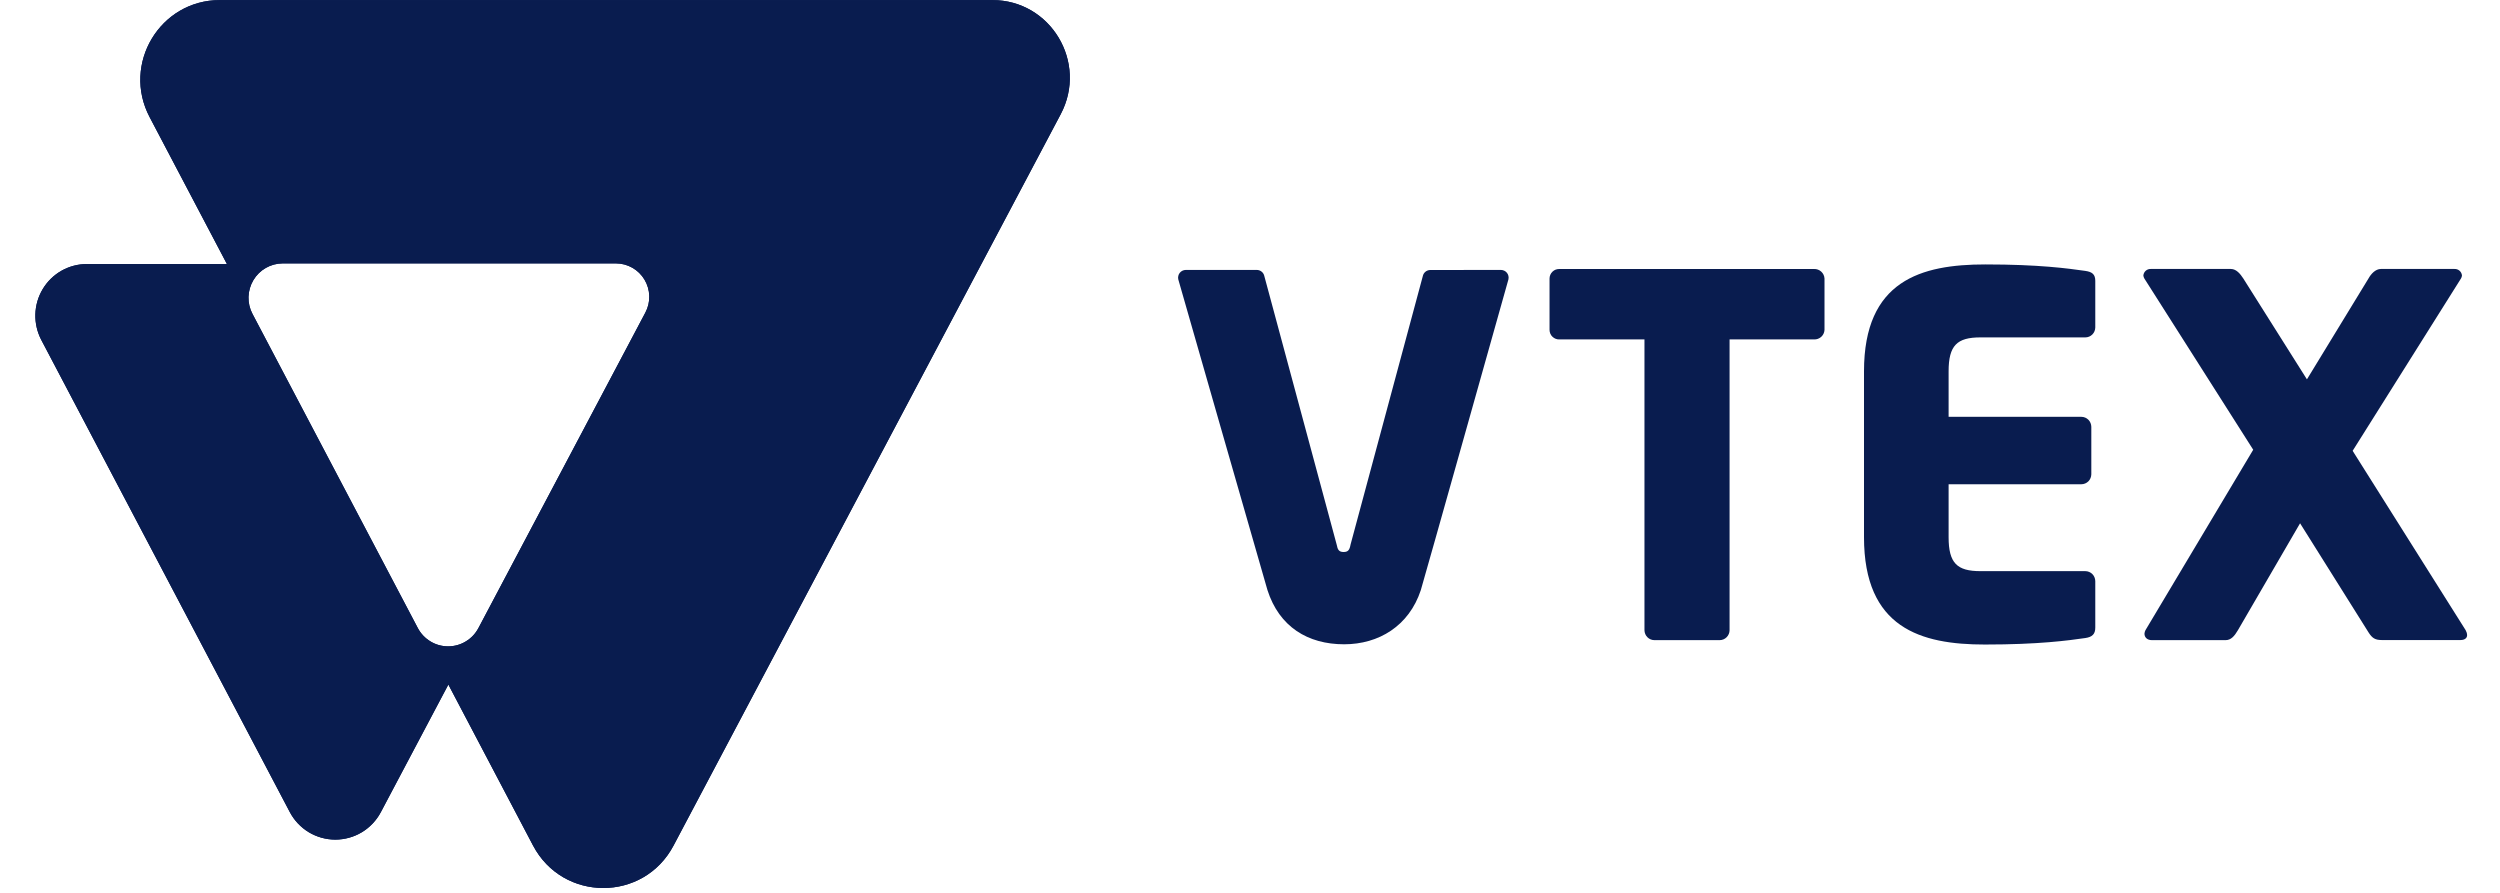
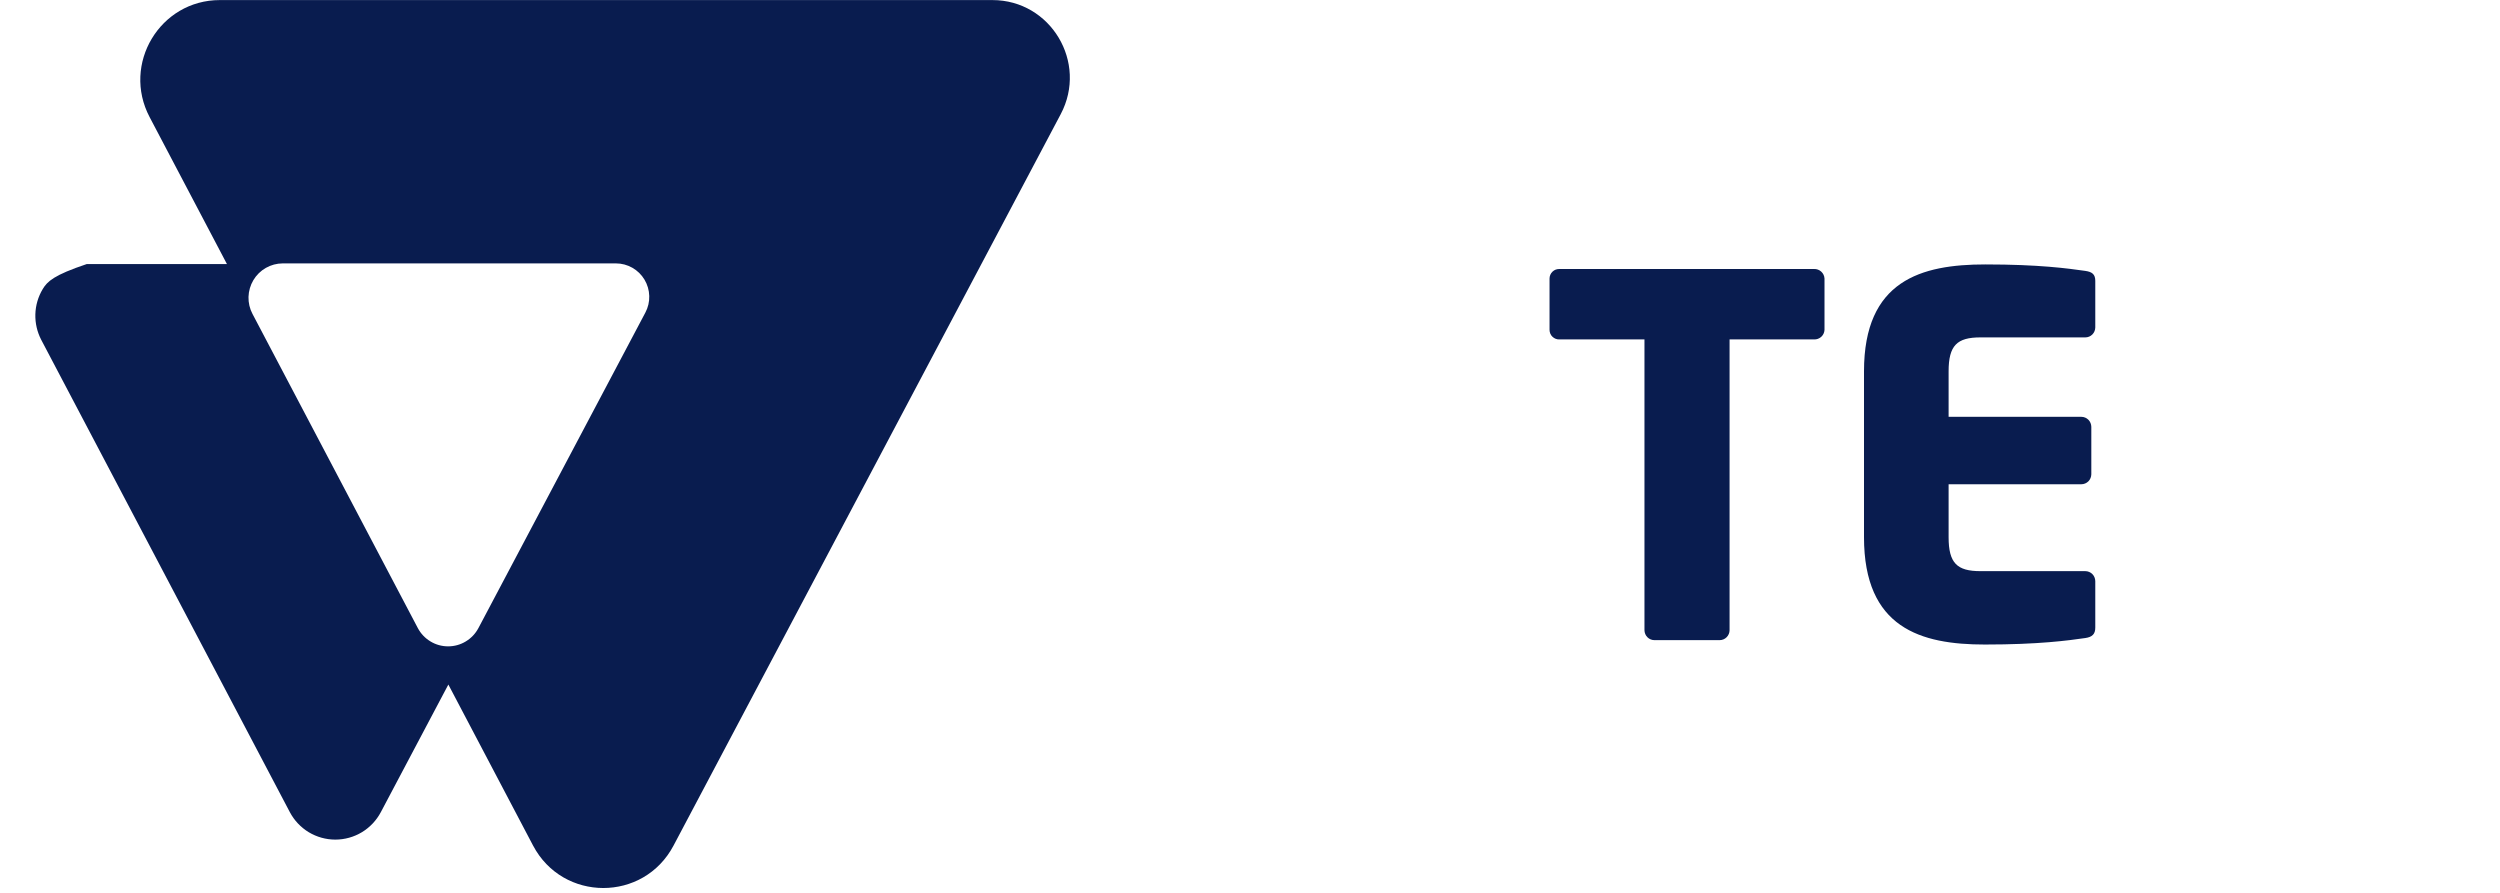
<svg xmlns="http://www.w3.org/2000/svg" width="70" height="25" viewBox="0 0 70 25" fill="none">
  <g clip-path="url(#clip0_285_11866)">
-     <path d="M27.787 0.002H6.156C4.479 0.002 3.405 1.792 4.19 3.28L6.354 7.393H2.431C2.183 7.393 1.939 7.458 1.722 7.58C1.506 7.703 1.325 7.88 1.197 8.093C1.068 8.307 0.997 8.55 0.99 8.799C0.983 9.048 1.04 9.295 1.155 9.516L8.115 22.739C8.237 22.971 8.421 23.166 8.645 23.302C8.87 23.437 9.127 23.509 9.389 23.509C9.652 23.509 9.909 23.437 10.133 23.302C10.358 23.166 10.541 22.971 10.664 22.739L12.554 19.167L14.925 23.674C15.76 25.259 18.021 25.262 18.858 23.678L29.7 3.197C30.466 1.749 29.421 0.002 27.787 0.002ZM18.07 8.753L13.396 17.586C13.314 17.741 13.192 17.87 13.042 17.96C12.893 18.051 12.722 18.098 12.547 18.098C12.373 18.098 12.202 18.051 12.053 17.96C11.903 17.87 11.781 17.741 11.699 17.586L7.07 8.79C6.992 8.644 6.954 8.479 6.958 8.313C6.963 8.148 7.01 7.986 7.095 7.843C7.18 7.701 7.3 7.583 7.444 7.501C7.587 7.419 7.75 7.376 7.915 7.375H17.246C17.407 7.375 17.565 7.417 17.706 7.497C17.846 7.577 17.963 7.691 18.046 7.83C18.129 7.969 18.175 8.127 18.179 8.288C18.184 8.45 18.146 8.61 18.07 8.753Z" fill="#091C4F" />
    <path d="M50.794 9.504H48.428V17.645C48.428 17.719 48.398 17.79 48.346 17.842C48.294 17.895 48.223 17.924 48.149 17.924H46.324C46.25 17.924 46.179 17.895 46.127 17.842C46.075 17.79 46.046 17.719 46.045 17.645V9.504H43.666C43.63 9.506 43.594 9.5 43.56 9.487C43.527 9.474 43.496 9.455 43.47 9.43C43.444 9.406 43.423 9.376 43.409 9.343C43.395 9.31 43.387 9.274 43.387 9.238V7.798C43.387 7.762 43.395 7.727 43.409 7.694C43.423 7.661 43.444 7.631 43.47 7.606C43.496 7.581 43.527 7.562 43.56 7.549C43.594 7.537 43.63 7.531 43.666 7.532H50.793C50.867 7.529 50.939 7.555 50.994 7.605C51.049 7.655 51.082 7.724 51.086 7.798V9.239C51.082 9.313 51.049 9.382 50.994 9.432C50.939 9.481 50.867 9.507 50.794 9.504Z" fill="#091C4F" />
    <path d="M58.389 17.865C57.901 17.935 57.081 18.047 55.577 18.047C53.78 18.047 52.192 17.585 52.192 15.041V10.396C52.192 7.851 53.794 7.404 55.591 7.404C57.094 7.404 57.901 7.516 58.389 7.585C58.584 7.613 58.668 7.684 58.668 7.865V9.168C58.667 9.242 58.638 9.313 58.586 9.365C58.533 9.418 58.463 9.447 58.389 9.447H55.452C54.797 9.447 54.561 9.671 54.561 10.398V11.671H58.278C58.352 11.671 58.422 11.701 58.475 11.753C58.527 11.806 58.556 11.877 58.557 11.951V13.279C58.556 13.353 58.527 13.425 58.475 13.477C58.422 13.529 58.352 13.559 58.278 13.559H54.561V15.041C54.561 15.768 54.797 15.992 55.452 15.992H58.389C58.463 15.992 58.533 16.022 58.586 16.074C58.638 16.127 58.667 16.198 58.668 16.272V17.573C58.668 17.753 58.584 17.837 58.389 17.865Z" fill="#091C4F" />
-     <path d="M68.898 17.921H66.684C66.503 17.921 66.419 17.863 66.322 17.712L64.402 14.652L62.662 17.645C62.564 17.812 62.467 17.924 62.315 17.924H60.254C60.114 17.924 60.045 17.84 60.045 17.743C60.048 17.708 60.057 17.675 60.073 17.645L63.09 12.593L60.041 7.797C60.026 7.772 60.017 7.743 60.014 7.713C60.019 7.662 60.043 7.614 60.082 7.58C60.121 7.546 60.171 7.529 60.222 7.531H62.465C62.618 7.531 62.73 7.671 62.812 7.797L64.594 10.622L66.318 7.797C66.388 7.671 66.513 7.531 66.665 7.531H68.727C68.778 7.529 68.828 7.546 68.867 7.58C68.906 7.614 68.93 7.662 68.935 7.713C68.933 7.743 68.923 7.772 68.908 7.797L65.874 12.623L69.038 17.645C69.062 17.687 69.077 17.735 69.079 17.784C69.08 17.866 69.01 17.921 68.898 17.921Z" fill="#091C4F" />
-     <path d="M40.048 7.56C39.999 7.56 39.95 7.578 39.912 7.609C39.874 7.641 39.847 7.685 39.838 7.734L37.816 15.246C37.788 15.4 37.746 15.456 37.621 15.456C37.495 15.456 37.454 15.398 37.426 15.246L35.402 7.733C35.392 7.684 35.366 7.639 35.328 7.608C35.289 7.576 35.241 7.558 35.191 7.558H33.201C33.169 7.558 33.137 7.566 33.108 7.58C33.079 7.594 33.053 7.615 33.033 7.64C33.013 7.665 32.999 7.695 32.992 7.727C32.984 7.759 32.985 7.791 32.992 7.823C32.992 7.823 35.461 16.438 35.489 16.523C35.818 17.55 36.618 18.04 37.636 18.04C38.605 18.04 39.452 17.526 39.782 16.526C39.822 16.41 42.236 7.823 42.236 7.823C42.243 7.791 42.243 7.758 42.236 7.726C42.229 7.695 42.215 7.665 42.195 7.64C42.175 7.614 42.149 7.594 42.12 7.58C42.091 7.566 42.059 7.558 42.027 7.558L40.048 7.56Z" fill="#091C4F" />
-     <path d="M27.787 0.002H6.156C4.479 0.002 3.405 1.792 4.19 3.28L6.354 7.393H2.431C2.183 7.393 1.939 7.458 1.722 7.58C1.506 7.703 1.325 7.88 1.197 8.093C1.068 8.307 0.997 8.55 0.99 8.799C0.983 9.048 1.04 9.295 1.155 9.516L8.115 22.739C8.237 22.971 8.421 23.166 8.645 23.302C8.87 23.437 9.127 23.509 9.389 23.509C9.652 23.509 9.909 23.437 10.133 23.302C10.358 23.166 10.541 22.971 10.664 22.739L12.554 19.167L14.925 23.674C15.76 25.259 18.021 25.262 18.858 23.678L29.7 3.197C30.466 1.749 29.421 0.002 27.787 0.002ZM18.07 8.753L13.396 17.586C13.314 17.741 13.192 17.87 13.042 17.96C12.893 18.051 12.722 18.098 12.547 18.098C12.373 18.098 12.202 18.051 12.053 17.96C11.903 17.87 11.781 17.741 11.699 17.586L7.07 8.79C6.992 8.644 6.954 8.479 6.958 8.313C6.963 8.148 7.01 7.986 7.095 7.843C7.18 7.701 7.3 7.583 7.444 7.501C7.587 7.419 7.75 7.376 7.915 7.375H17.246C17.407 7.375 17.565 7.417 17.706 7.497C17.846 7.577 17.963 7.691 18.046 7.83C18.129 7.969 18.175 8.127 18.179 8.288C18.184 8.45 18.146 8.61 18.07 8.753Z" fill="#091C4F" />
+     <path d="M27.787 0.002H6.156C4.479 0.002 3.405 1.792 4.19 3.28L6.354 7.393H2.431C1.506 7.703 1.325 7.88 1.197 8.093C1.068 8.307 0.997 8.55 0.99 8.799C0.983 9.048 1.04 9.295 1.155 9.516L8.115 22.739C8.237 22.971 8.421 23.166 8.645 23.302C8.87 23.437 9.127 23.509 9.389 23.509C9.652 23.509 9.909 23.437 10.133 23.302C10.358 23.166 10.541 22.971 10.664 22.739L12.554 19.167L14.925 23.674C15.76 25.259 18.021 25.262 18.858 23.678L29.7 3.197C30.466 1.749 29.421 0.002 27.787 0.002ZM18.07 8.753L13.396 17.586C13.314 17.741 13.192 17.87 13.042 17.96C12.893 18.051 12.722 18.098 12.547 18.098C12.373 18.098 12.202 18.051 12.053 17.96C11.903 17.87 11.781 17.741 11.699 17.586L7.07 8.79C6.992 8.644 6.954 8.479 6.958 8.313C6.963 8.148 7.01 7.986 7.095 7.843C7.18 7.701 7.3 7.583 7.444 7.501C7.587 7.419 7.75 7.376 7.915 7.375H17.246C17.407 7.375 17.565 7.417 17.706 7.497C17.846 7.577 17.963 7.691 18.046 7.83C18.129 7.969 18.175 8.127 18.179 8.288C18.184 8.45 18.146 8.61 18.07 8.753Z" fill="#091C4F" />
  </g>
  <defs>
    <clipPath id="clip0_285_11866">
      <rect width="68.09" height="24.995" fill="white" transform="translate(0.989 0.002)" />
    </clipPath>
  </defs>
</svg>